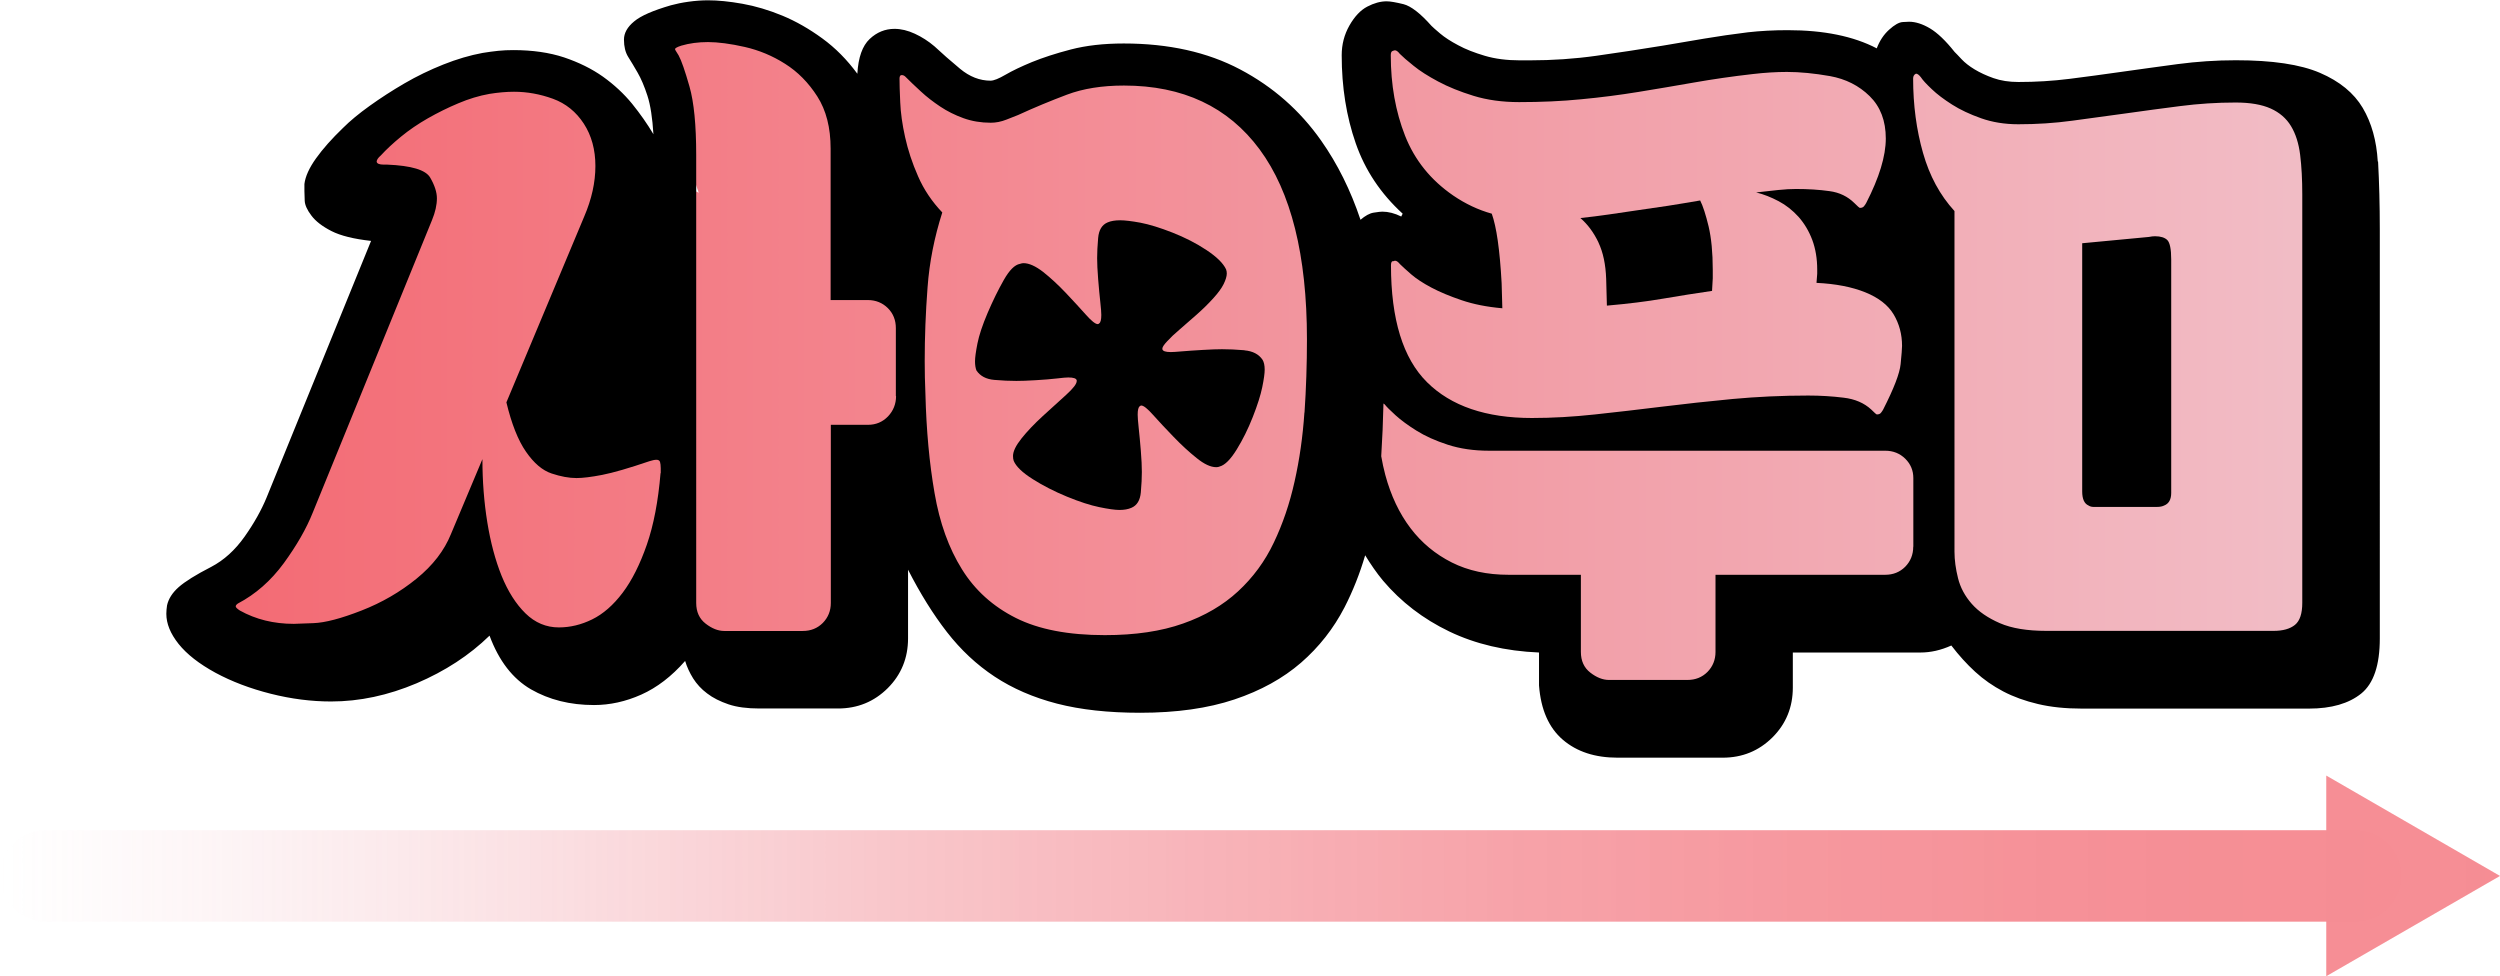
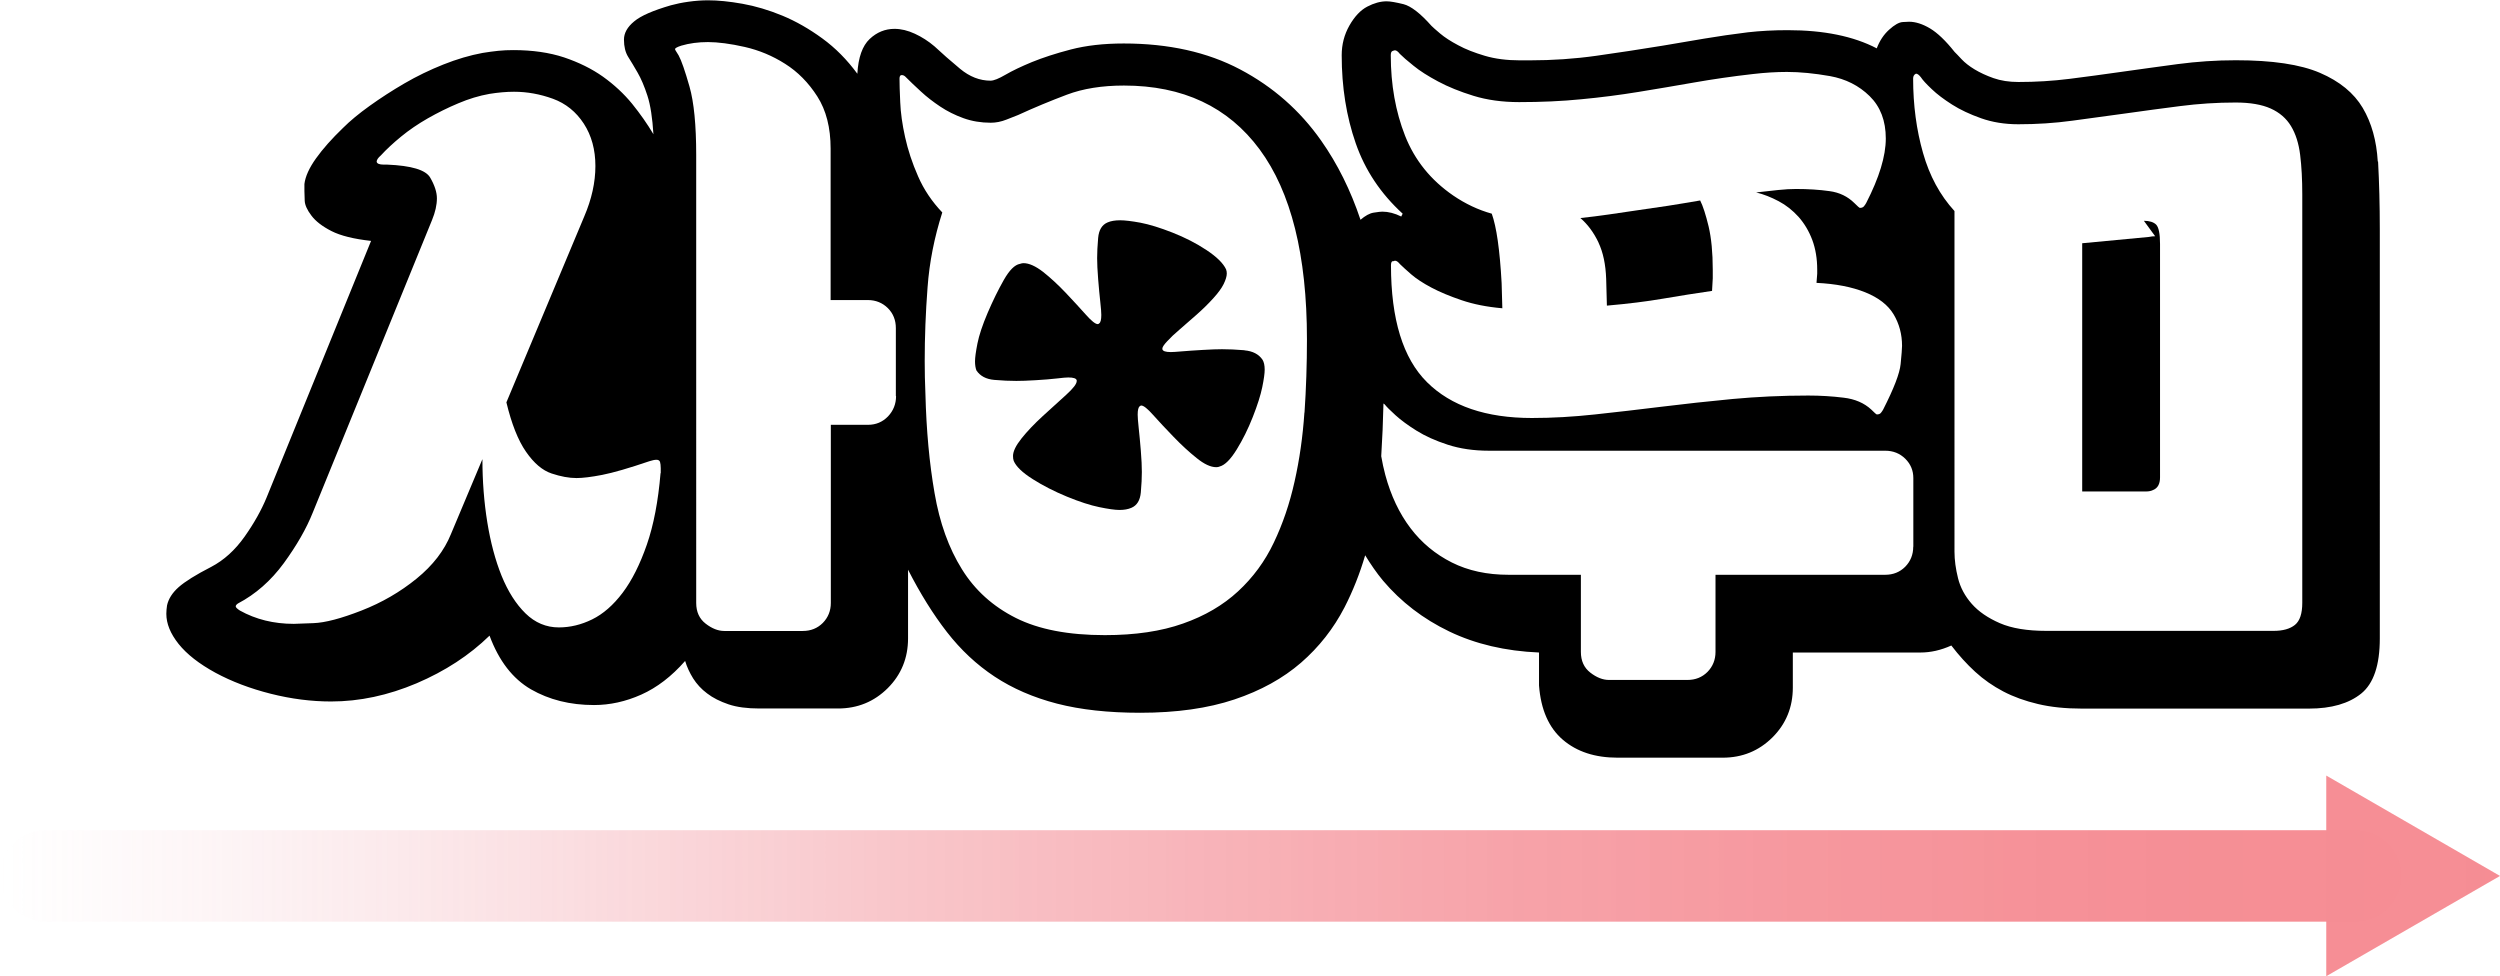
<svg xmlns="http://www.w3.org/2000/svg" xmlns:xlink="http://www.w3.org/1999/xlink" id="Layer_2" viewBox="0 0 246.05 96.08">
  <defs>
    <style>.cls-1{fill:none;stroke:url(#linear-gradient-2);stroke-linecap:round;stroke-linejoin:round;stroke-width:9px;}.cls-2{opacity:.5;}.cls-3{fill:url(#linear-gradient-3);}.cls-3,.cls-4,.cls-5{stroke-width:0px;}.cls-5{fill:url(#linear-gradient);opacity:.66;}</style>
    <linearGradient id="linear-gradient" x1="18.84" y1="36.49" x2="229.22" y2="36.49" gradientUnits="userSpaceOnUse">
      <stop offset="0" stop-color="#ed1c2a" />
      <stop offset="1" stop-color="#ea9ba9" />
    </linearGradient>
    <linearGradient id="linear-gradient-2" x1="0" y1="86.21" x2="250.55" y2="86.21" gradientUnits="userSpaceOnUse">
      <stop offset="0" stop-color="#ea9ba9" stop-opacity="0" />
      <stop offset=".02" stop-color="#ea95a3" stop-opacity=".04" />
      <stop offset=".13" stop-color="#ea7987" stop-opacity=".26" />
      <stop offset=".24" stop-color="#eb606e" stop-opacity=".46" />
      <stop offset=".35" stop-color="#eb4b59" stop-opacity=".63" />
      <stop offset=".47" stop-color="#ec3a48" stop-opacity=".76" />
      <stop offset=".59" stop-color="#ec2c3a" stop-opacity=".87" />
      <stop offset=".71" stop-color="#ec2331" stop-opacity=".94" />
      <stop offset=".84" stop-color="#ec1d2b" stop-opacity=".99" />
      <stop offset="1" stop-color="#ed1c2a" />
    </linearGradient>
    <linearGradient id="linear-gradient-3" x1="0" y1="86.21" x2="250.55" y2="86.21" xlink:href="#linear-gradient-2" />
  </defs>
  <g id="Layer_1-2">
-     <polygon class="cls-5" points="38.77 11.19 32.58 18 38.77 21.18 25.22 55.94 18.84 59.08 27.55 66.81 46.13 57.46 56.97 66 65.68 60 71.29 66 86.19 66.81 87.16 46.45 99.93 65.81 119.48 65.62 134 48.78 146 60 152.77 60.2 155.29 70.84 171.16 70.84 171.16 59.08 191.29 60 199.22 66.81 229.22 66 228.45 11.19 223.03 7.36 199.8 11.19 189.16 6.2 178.9 6.2 148.9 7.94 136.71 3 135.35 10.07 141.35 22.45 131.29 25.55 126.06 12.97 112.71 6.58 97.03 11.19 88.32 4.65 86.58 12.78 72.84 2.13 63.55 4.07 68.77 18.97 60.84 15.1 54.45 7.16 38.77 11.19" />
    <path class="cls-4" d="m122.48,34.47c-.83-.07-1.56-.1-2.21-.1-.46,0-1.09.02-1.9.07-.81.05-1.48.09-2.04.14-.55.05-.92.07-1.1.07-.51,0-.78-.09-.83-.28v-.07c0-.14.16-.38.48-.72.32-.35.73-.74,1.24-1.17.51-.44,1.06-.92,1.66-1.45.6-.53,1.14-1.06,1.62-1.59.48-.53.83-1,1.03-1.41s.31-.76.31-1.04c0-.14-.02-.28-.07-.41-.28-.6-.92-1.23-1.93-1.9-1.01-.67-2.13-1.24-3.35-1.72-1.22-.48-2.27-.8-3.14-.97-.87-.16-1.54-.24-2-.24-.51,0-.92.07-1.24.21-.55.23-.86.74-.93,1.52-.07.78-.1,1.45-.1,2,0,.51.03,1.2.1,2.07.07.87.14,1.62.21,2.24.07.62.1,1.05.1,1.28,0,.46-.07.74-.21.83-.05.05-.09.07-.14.07-.23,0-.62-.31-1.17-.93-.55-.62-1.21-1.33-1.97-2.14-.76-.8-1.51-1.49-2.24-2.07-.74-.57-1.38-.86-1.93-.86-.09,0-.21.02-.35.07-.51.09-1.04.62-1.59,1.59-.55.97-1.08,2.05-1.59,3.24-.51,1.2-.84,2.2-1,3-.16.81-.24,1.39-.24,1.76s.05.67.14.9c.37.55.95.86,1.76.93.8.07,1.53.1,2.17.1.46,0,1.09-.02,1.9-.07.8-.05,1.49-.1,2.07-.17.57-.07.95-.1,1.14-.1.51,0,.78.09.83.28v.07c0,.28-.34.72-1.03,1.35-.69.62-1.46,1.32-2.31,2.1-.85.78-1.55,1.52-2.1,2.21-.55.69-.83,1.27-.83,1.72,0,.18.02.35.07.48.23.55.85,1.15,1.86,1.79,1.01.64,2.14,1.22,3.38,1.73,1.24.51,2.3.85,3.17,1.03.87.18,1.54.28,2,.28s.85-.07,1.17-.21c.55-.23.86-.74.93-1.52.07-.78.1-1.45.1-2s-.03-1.25-.1-2.1c-.07-.85-.14-1.6-.21-2.24-.07-.64-.1-1.08-.1-1.31,0-.46.07-.74.21-.83.05-.04.09-.07.14-.07.23,0,.62.31,1.17.93.55.62,1.22,1.33,2,2.14.78.81,1.54,1.51,2.28,2.1.74.6,1.38.9,1.93.9.14,0,.25-.02.35-.07.51-.14,1.06-.69,1.66-1.66.6-.97,1.13-2.04,1.59-3.21.46-1.17.77-2.15.93-2.93.16-.78.24-1.36.24-1.73,0-.41-.07-.74-.21-.97-.37-.55-.97-.86-1.79-.93Z" />
-     <path class="cls-4" d="m212.11,23.25c-.18,0-.39.02-.62.07l-6.56.62v24.43c0,.74.21,1.2.62,1.38.14.09.3.14.48.14h6.28c.28,0,.51-.05.69-.14.46-.18.69-.6.69-1.24v-22.98c0-1.01-.13-1.64-.38-1.9-.25-.25-.66-.38-1.21-.38Z" />
+     <path class="cls-4" d="m212.11,23.25c-.18,0-.39.02-.62.07l-6.56.62v24.43h6.28c.28,0,.51-.05.69-.14.46-.18.69-.6.69-1.24v-22.98c0-1.01-.13-1.64-.38-1.9-.25-.25-.66-.38-1.21-.38Z" />
    <path class="cls-4" d="m157.32,23.87c.46.97.71,2.16.76,3.59l.07,2.62c2.07-.18,3.92-.41,5.55-.69,1.63-.28,3.23-.53,4.8-.76l.07-1.24v-.83c0-1.7-.14-3.13-.41-4.28-.28-1.15-.55-2-.83-2.55-1.06.18-2.1.36-3.14.52-1.03.16-2.06.31-3.07.45-.92.14-1.85.28-2.79.41-.94.14-1.88.25-2.79.35.74.64,1.33,1.45,1.79,2.42Z" />
    <path class="cls-4" d="m234.02,15.9c-.12-2.05-.61-3.81-1.48-5.28-.87-1.47-2.28-2.62-4.21-3.45s-4.69-1.24-8.28-1.24c-1.93,0-3.84.13-5.73.38-1.89.25-3.79.52-5.73.79-1.61.23-3.24.45-4.9.66-1.66.21-3.34.31-5.04.31-.92,0-1.74-.13-2.45-.38-.71-.25-1.33-.54-1.86-.86-.53-.32-.96-.66-1.28-1-.32-.34-.55-.59-.69-.72-.87-1.1-1.68-1.87-2.41-2.31-.74-.44-1.43-.66-2.07-.66-.05,0-.25.01-.62.03-.37.02-.82.28-1.35.76-.53.48-.93,1.09-1.21,1.83-2.3-1.2-5.22-1.79-8.76-1.79-1.38,0-2.69.07-3.93.21-1.47.18-2.9.39-4.28.62-1.38.23-2.74.46-4.07.69-2.25.37-4.44.7-6.56,1-2.12.3-4.3.45-6.56.45h-.97c-1.29,0-2.44-.15-3.45-.45-1.01-.3-1.89-.64-2.62-1.04-.74-.39-1.32-.77-1.76-1.14-.44-.37-.72-.62-.86-.76-1.1-1.24-2.02-1.95-2.76-2.14-.74-.18-1.29-.28-1.66-.28-.6,0-1.23.17-1.9.52-.67.35-1.25.97-1.76,1.86-.51.9-.76,1.87-.76,2.93,0,3.13.46,6.02,1.38,8.66.92,2.65,2.46,4.96,4.62,6.93l-.14.28c-.64-.32-1.27-.48-1.86-.48-.14,0-.43.03-.86.1-.39.06-.82.3-1.29.7-.97-2.9-2.26-5.5-3.88-7.8-2.09-2.97-4.75-5.3-7.97-7-3.22-1.7-7.04-2.55-11.45-2.55-1.98,0-3.71.2-5.21.59-1.5.39-2.77.81-3.83,1.24-1.06.44-1.92.85-2.59,1.24-.67.39-1.16.59-1.48.59-1.06,0-2.06-.39-3-1.17-.94-.78-1.78-1.52-2.52-2.21-.6-.51-1.24-.92-1.93-1.24-.69-.32-1.36-.48-2-.48-.92,0-1.74.33-2.45,1-.71.67-1.12,1.81-1.21,3.42-1.01-1.38-2.16-2.54-3.45-3.48-1.29-.94-2.6-1.69-3.93-2.24-1.33-.55-2.65-.94-3.93-1.17-1.29-.23-2.42-.34-3.38-.34-.64,0-1.29.05-1.93.14-.65.09-1.22.21-1.73.35-1.75.51-2.96,1.03-3.62,1.59-.67.55-1,1.15-1,1.79,0,.69.14,1.25.41,1.69.28.44.59.96.93,1.55.35.6.67,1.36.97,2.28.3.92.49,2.19.59,3.79-.6-1.01-1.3-2.01-2.1-3-.81-.99-1.76-1.87-2.86-2.66-1.1-.78-2.38-1.41-3.83-1.9-1.45-.48-3.12-.72-5-.72-.51,0-1,.02-1.48.07-.48.05-1,.12-1.55.21-1.24.23-2.53.61-3.86,1.14-1.33.53-2.61,1.15-3.83,1.86-1.22.71-2.36,1.45-3.42,2.21-1.06.76-1.93,1.48-2.62,2.17-1.1,1.06-1.99,2.06-2.66,3-.67.94-1.05,1.78-1.14,2.52v.69c0,.23.01.55.03.97.02.41.24.9.66,1.45.41.55,1.07,1.06,1.97,1.52.9.46,2.2.78,3.9.97l-10.28,25.25c-.51,1.24-1.23,2.53-2.17,3.86-.94,1.33-2.04,2.32-3.28,2.97-1.52.78-2.59,1.45-3.21,2-.62.55-1,1.15-1.14,1.79-.04.28-.07.55-.07.83,0,.97.4,1.95,1.21,2.97.81,1.01,2.01,1.95,3.62,2.83,1.61.87,3.43,1.56,5.45,2.07,2.02.51,4,.76,5.93.76,2.81,0,5.61-.6,8.42-1.79,2.81-1.2,5.2-2.76,7.18-4.69.92,2.48,2.28,4.24,4.07,5.28,1.79,1.03,3.86,1.55,6.21,1.55,1.56,0,3.12-.34,4.66-1.03,1.54-.69,2.98-1.79,4.31-3.31.18.6.45,1.17.79,1.72.35.55.8,1.05,1.38,1.48.57.44,1.28.79,2.1,1.07.83.28,1.84.41,3.04.41h7.73c1.93,0,3.56-.67,4.9-2,1.33-1.33,2-2.97,2-4.9v-6.76c1.2,2.35,2.47,4.39,3.83,6.14,1.36,1.75,2.92,3.21,4.69,4.38,1.77,1.17,3.82,2.06,6.14,2.66,2.32.6,5.05.9,8.18.9,3.59,0,6.68-.44,9.28-1.31,2.6-.87,4.78-2.08,6.56-3.62,1.77-1.54,3.2-3.36,4.28-5.45.82-1.6,1.5-3.31,2.03-5.12.54.88,1.11,1.72,1.76,2.5,1.77,2.09,3.94,3.76,6.52,5,2.58,1.24,5.52,1.93,8.83,2.07v3.24c.18,2.39.97,4.17,2.35,5.35s3.17,1.76,5.38,1.76h10.35c1.93,0,3.56-.67,4.9-2,1.33-1.33,2-2.97,2-4.9v-3.45h12.56c1.01,0,2.02-.23,3.04-.69.74.97,1.52,1.83,2.35,2.59.83.76,1.75,1.4,2.76,1.93,1.01.53,2.15.94,3.42,1.24,1.26.3,2.7.45,4.31.45h22.36c2.21,0,3.92-.5,5.14-1.48,1.22-.99,1.83-2.79,1.83-5.42V22.56c0-2.39-.06-4.61-.17-6.66Zm-169.01,30.67c-.23,2.76-.68,5.11-1.35,7.04-.67,1.93-1.46,3.51-2.38,4.73-.92,1.22-1.92,2.09-3,2.62-1.08.53-2.17.79-3.28.79-1.24,0-2.34-.46-3.28-1.38-.94-.92-1.72-2.15-2.35-3.69-.62-1.54-1.09-3.3-1.41-5.28-.32-1.98-.48-4.05-.48-6.21l-3.1,7.38c-.65,1.61-1.77,3.07-3.38,4.38-1.61,1.31-3.42,2.36-5.42,3.14-2,.78-3.58,1.2-4.73,1.24-1.15.05-1.79.07-1.93.07-1.98,0-3.75-.44-5.31-1.31-.28-.18-.41-.32-.41-.41s.07-.18.21-.28c1.75-.92,3.25-2.24,4.52-3.97,1.26-1.73,2.22-3.39,2.86-5l11.73-28.77c.32-.78.48-1.49.48-2.14,0-.6-.22-1.28-.66-2.04-.44-.76-1.85-1.18-4.24-1.28h-.34c-.41,0-.65-.09-.69-.28,0-.18.14-.39.41-.62.55-.6,1.22-1.22,2-1.86.78-.64,1.66-1.24,2.62-1.79.97-.55,1.97-1.05,3-1.48,1.03-.44,2.06-.75,3.07-.93.87-.14,1.68-.21,2.42-.21,1.29,0,2.56.23,3.83.69,1.26.46,2.28,1.28,3.04,2.45.76,1.17,1.14,2.56,1.14,4.17s-.37,3.27-1.1,4.97l-7.66,18.29c.51,2.12,1.15,3.74,1.93,4.86.78,1.13,1.62,1.84,2.52,2.14.9.3,1.71.45,2.45.45.6,0,1.44-.1,2.52-.31,1.08-.21,2.63-.66,4.66-1.35.28-.09.51-.14.69-.14s.3.07.35.21c.04.14.07.35.07.62v.48Zm23.18-7.59c0,.78-.27,1.45-.79,2-.53.55-1.19.83-1.97.83h-3.66v17.53c0,.78-.27,1.44-.79,1.97-.53.53-1.19.79-1.97.79h-7.73c-.6,0-1.21-.24-1.83-.72-.62-.48-.93-1.16-.93-2.04V15.25c0-2.94-.22-5.19-.66-6.73-.44-1.54-.79-2.56-1.07-3.07-.14-.23-.23-.38-.28-.45-.05-.07-.07-.13-.07-.17,0-.09.21-.21.62-.34.78-.23,1.66-.35,2.62-.35s2.22.16,3.62.48c1.4.32,2.73.87,3.97,1.66,1.24.78,2.3,1.85,3.17,3.21.87,1.36,1.31,3.07,1.31,5.14v14.9h3.66c.78,0,1.44.27,1.97.79.53.53.79,1.19.79,1.97v6.69Zm40.19,1.62c-.16,2.37-.48,4.63-.97,6.8-.48,2.16-1.16,4.16-2.04,6-.87,1.84-2.05,3.44-3.52,4.8-1.47,1.36-3.28,2.42-5.42,3.17-2.14.76-4.7,1.14-7.69,1.14-3.59,0-6.51-.56-8.76-1.69-2.25-1.13-4.03-2.73-5.31-4.8-1.29-2.07-2.19-4.56-2.69-7.49-.51-2.92-.81-6.18-.9-9.76-.05-1.1-.07-2.18-.07-3.24,0-2.35.09-4.76.28-7.24.18-2.48.67-4.94,1.45-7.38-1.01-1.06-1.81-2.24-2.38-3.55-.58-1.31-1-2.6-1.28-3.86-.28-1.26-.44-2.42-.48-3.45-.05-1.04-.07-1.81-.07-2.31,0-.23.07-.35.21-.35s.25.05.35.14c.46.46.98.96,1.55,1.48.57.53,1.21,1.02,1.9,1.48.69.46,1.45.84,2.28,1.14.83.3,1.73.45,2.69.45.51,0,1.02-.1,1.55-.31.53-.21.91-.36,1.14-.45,1.61-.74,3.21-1.4,4.8-2,1.59-.6,3.46-.9,5.62-.9,5.8,0,10.25,2.09,13.35,6.28,3.1,4.19,4.66,10.42,4.66,18.7,0,2.44-.08,4.84-.24,7.21Zm8.69-14.87c.11-.05.2-.07.24-.07.14,0,.3.12.48.34.23.23.6.56,1.1,1,.51.44,1.17.87,2,1.31.83.44,1.82.85,2.97,1.24,1.15.39,2.48.66,4,.79l-.07-2.48c-.09-1.66-.22-3.05-.38-4.17-.16-1.13-.36-2.01-.59-2.66-1.33-.37-2.6-.97-3.8-1.79-2.21-1.52-3.78-3.47-4.73-5.87-.94-2.39-1.41-5.04-1.41-7.94,0-.23.06-.37.17-.41.11-.04.2-.07.24-.07.14,0,.3.12.48.35.28.28.72.67,1.35,1.17.62.51,1.43,1.02,2.42,1.55.99.53,2.15,1,3.48,1.41,1.33.41,2.83.62,4.49.62,2.16,0,4.2-.09,6.11-.28,1.91-.18,3.78-.42,5.62-.72,1.84-.3,3.67-.61,5.49-.93,1.82-.32,3.74-.6,5.76-.83,1.2-.14,2.32-.21,3.38-.21,1.29,0,2.7.14,4.24.41,1.54.28,2.84.93,3.9,1.97,1.06,1.04,1.59,2.43,1.59,4.17s-.65,3.86-1.93,6.35c-.05.09-.12.2-.21.31-.09.12-.23.17-.41.17-.05,0-.23-.16-.55-.48-.65-.64-1.46-1.04-2.45-1.17-.99-.14-2.08-.21-3.28-.21-.51,0-1.09.03-1.76.1-.67.07-1.39.15-2.17.24.74.18,1.47.47,2.21.86.74.39,1.39.91,1.97,1.55.57.65,1.02,1.4,1.35,2.28.32.87.48,1.84.48,2.9v.41l-.07.9c1.89.09,3.48.4,4.8.93,1.31.53,2.24,1.25,2.79,2.17.55.92.83,1.96.83,3.1,0,.28-.05.87-.14,1.79-.09.92-.67,2.42-1.72,4.48-.05.09-.12.2-.21.31-.09.12-.23.17-.41.17-.05,0-.23-.16-.55-.48-.69-.64-1.6-1.04-2.73-1.17-1.13-.14-2.29-.21-3.48-.21-2.58,0-5.06.12-7.45.34-2.39.23-4.72.48-6.97.76-2.25.28-4.44.53-6.56.76-2.12.23-4.19.35-6.21.35-4.51,0-7.95-1.17-10.32-3.52-2.37-2.35-3.55-6.19-3.55-11.52,0-.23.06-.37.17-.41Zm51.23,28.08c0,.78-.27,1.44-.79,1.97-.53.53-1.19.79-1.97.79h-16.7v7.59c0,.78-.27,1.44-.79,1.97-.53.53-1.19.79-1.97.79h-7.73c-.6,0-1.21-.24-1.83-.72-.62-.48-.93-1.16-.93-2.04v-7.59h-7.11c-2.12,0-3.98-.4-5.59-1.21-1.61-.81-2.97-1.93-4.07-3.38-1.1-1.45-1.93-3.2-2.48-5.24-.16-.59-.29-1.21-.4-1.84.11-1.72.18-3.45.22-5.19.04.03.08.05.12.09.18.23.54.59,1.07,1.07.53.48,1.22.99,2.07,1.52.85.53,1.87.99,3.07,1.38,1.2.39,2.55.59,4.07.59h38.99c.78,0,1.44.27,1.97.79.53.53.79,1.16.79,1.9v6.76Zm38.29,5.52c0,1.06-.24,1.78-.72,2.17-.48.39-1.18.59-2.1.59h-22.36c-1.89,0-3.42-.25-4.59-.76-1.17-.51-2.09-1.14-2.76-1.9-.67-.76-1.12-1.6-1.35-2.52-.23-.92-.35-1.79-.35-2.62V20.77c-1.43-1.56-2.46-3.47-3.1-5.73-.64-2.25-.97-4.69-.97-7.31,0-.23.09-.39.28-.48.14,0,.3.12.48.35.18.28.54.67,1.07,1.17.53.51,1.2,1.01,2,1.52.8.51,1.76.96,2.86,1.35,1.1.39,2.32.59,3.66.59,1.79,0,3.56-.11,5.31-.35,1.75-.23,3.51-.47,5.28-.72,1.77-.25,3.55-.49,5.35-.72,1.79-.23,3.61-.35,5.45-.35,1.43,0,2.58.2,3.45.59.87.39,1.54.97,2,1.73.46.76.76,1.7.9,2.83.14,1.13.21,2.43.21,3.9v40.23Z" />
    <g class="cls-2">
      <line class="cls-1" x1="4.5" y1="86.21" x2="231.84" y2="86.21" />
      <polygon class="cls-3" points="228.95 96.08 246.05 86.21 228.95 76.33 228.95 96.08" />
    </g>
  </g>
</svg>